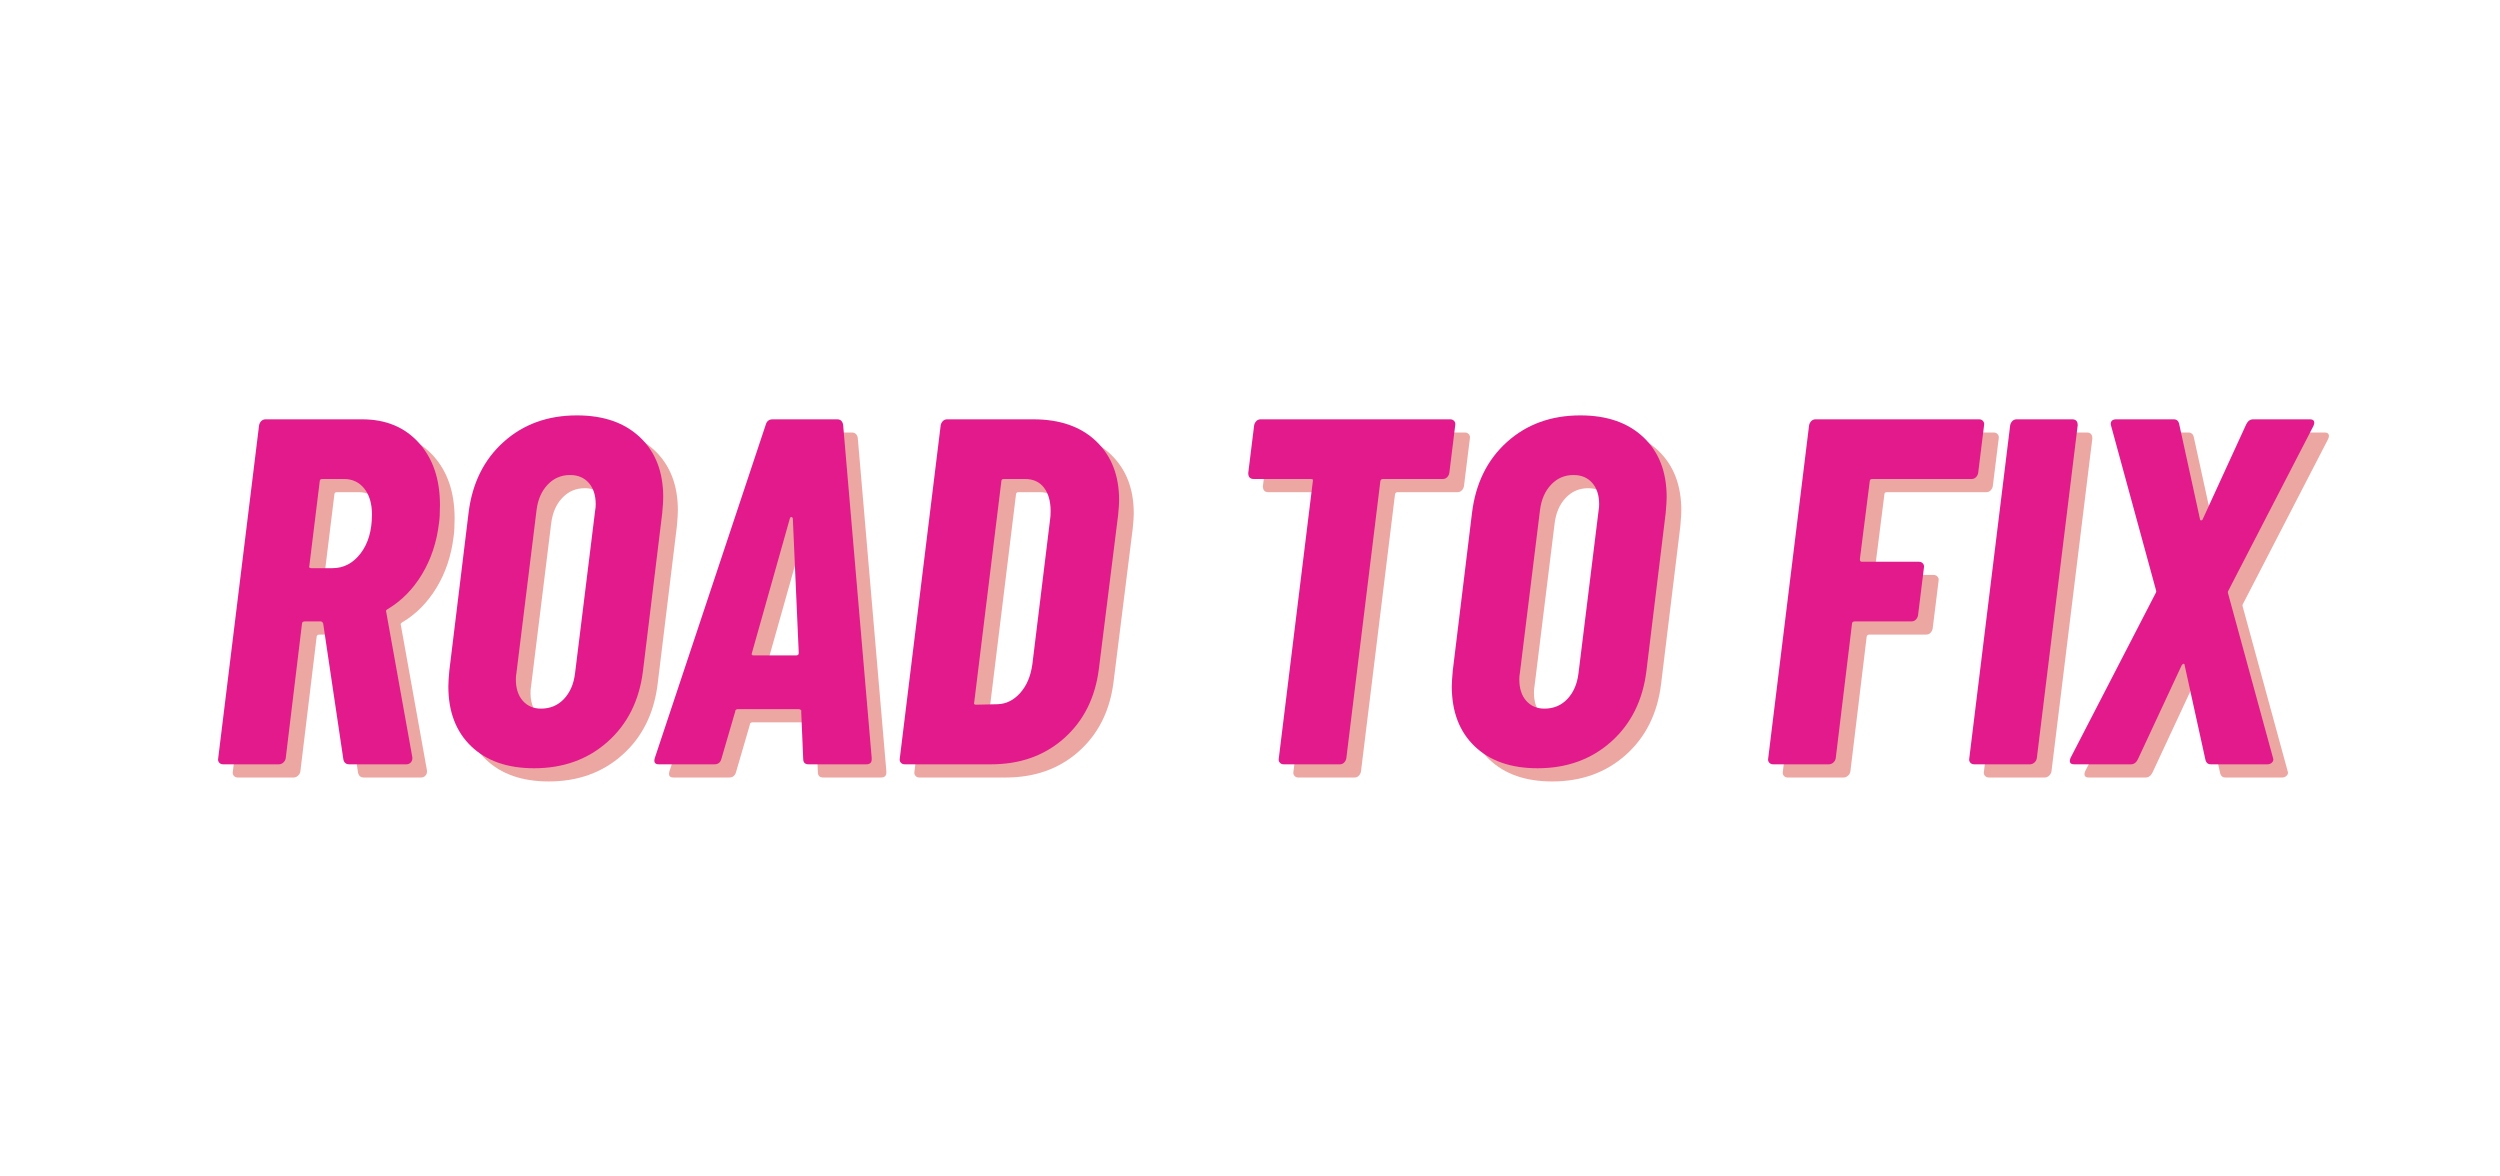
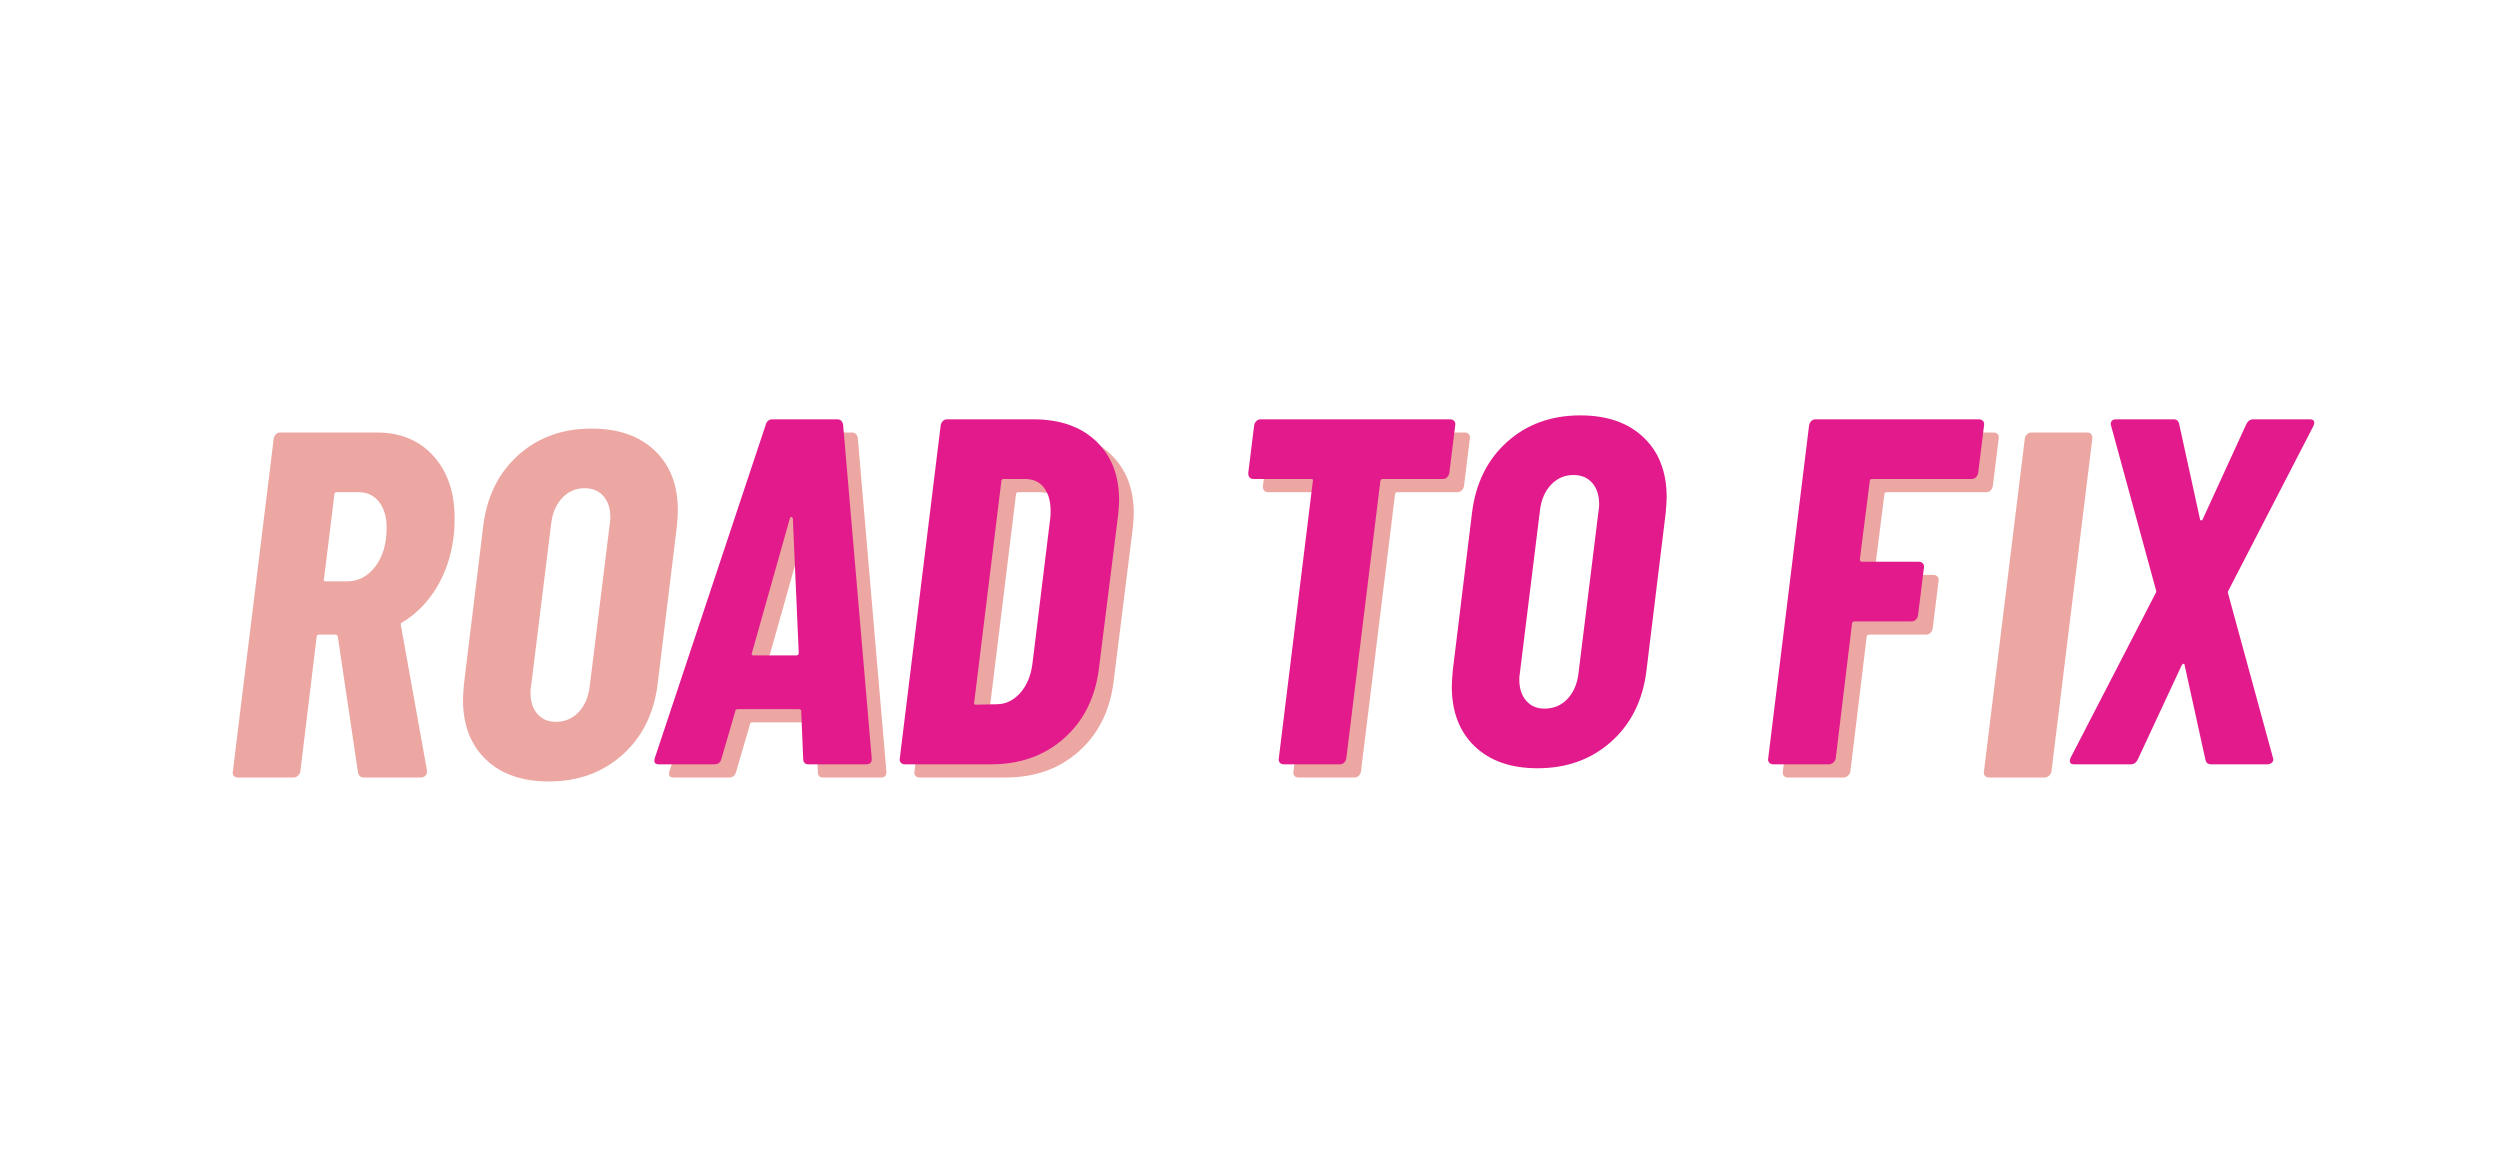
<svg xmlns="http://www.w3.org/2000/svg" width="1920" zoomAndPan="magnify" viewBox="0 0 1440 677.25" height="903" preserveAspectRatio="xMidYMid meet" version="1.2">
  <defs>
    <clipPath id="2f6ad41ef2">
      <rect x="0" width="1229" y="0" height="343" />
    </clipPath>
  </defs>
  <g id="a4b31292ab">
    <g transform="matrix(1,0,0,1,118,155)">
      <g clip-path="url(#2f6ad41ef2)">
        <g style="fill:#d32f23;fill-opacity:0.42;">
          <g transform="translate(9.015, 292.848)">
            <path style="stroke:none" d="M 82.609 0 C 80.711 0 79.578 -0.945 79.203 -2.844 L 67.562 -81.188 C 67.188 -81.945 66.711 -82.328 66.141 -82.328 L 57.062 -82.328 C 55.926 -82.328 55.359 -81.852 55.359 -80.906 L 45.984 -3.406 C 45.797 -2.457 45.32 -1.648 44.562 -0.984 C 43.812 -0.328 42.961 0 42.016 0 L 9.938 0 C 8.988 0 8.227 -0.328 7.656 -0.984 C 7.094 -1.648 6.906 -2.457 7.094 -3.406 L 30.656 -195.312 C 30.844 -196.25 31.266 -197.051 31.922 -197.719 C 32.586 -198.383 33.395 -198.719 34.344 -198.719 L 89.984 -198.719 C 103.609 -198.719 114.488 -194.223 122.625 -185.234 C 130.77 -176.242 134.844 -164.27 134.844 -149.312 C 134.844 -144.77 134.648 -141.27 134.266 -138.812 C 132.941 -127.832 129.676 -118.035 124.469 -109.422 C 119.27 -100.816 112.695 -94.148 104.75 -89.422 C 104.375 -89.234 104.086 -88.992 103.891 -88.703 C 103.703 -88.422 103.703 -88.094 103.891 -87.719 L 118.938 -3.969 L 118.938 -3.406 C 118.938 -2.457 118.602 -1.648 117.938 -0.984 C 117.281 -0.328 116.477 0 115.531 0 Z M 67 -164.359 C 66.051 -164.359 65.578 -163.883 65.578 -162.938 L 59.609 -114.406 C 59.234 -113.457 59.613 -112.984 60.75 -112.984 L 72.953 -112.984 C 79.391 -112.984 84.785 -115.82 89.141 -121.5 C 93.492 -127.176 95.672 -134.648 95.672 -143.922 C 95.672 -150.172 94.203 -155.141 91.266 -158.828 C 88.328 -162.516 84.398 -164.359 79.484 -164.359 Z M 67 -164.359 " />
          </g>
        </g>
        <g style="fill:#d32f23;fill-opacity:0.42;">
          <g transform="translate(138.749, 292.848)">
            <path style="stroke:none" d="M 59.328 2.266 C 44.004 2.266 31.941 -1.941 23.141 -10.359 C 14.336 -18.785 9.938 -30.285 9.938 -44.859 C 9.938 -46.742 10.125 -49.77 10.5 -53.938 L 21.578 -144.781 C 23.66 -161.812 30.379 -175.438 41.734 -185.656 C 53.086 -195.875 67.188 -200.984 84.031 -200.984 C 99.352 -200.984 111.461 -196.77 120.359 -188.344 C 129.254 -179.926 133.703 -168.43 133.703 -153.859 C 133.703 -151.961 133.516 -148.938 133.141 -144.781 L 122.062 -53.938 C 119.977 -36.906 113.211 -23.281 101.766 -13.062 C 90.316 -2.844 76.172 2.266 59.328 2.266 Z M 63.297 -32.078 C 68.598 -32.078 73 -33.922 76.5 -37.609 C 80 -41.305 82.129 -46.18 82.891 -52.234 L 94.531 -146.484 C 94.719 -147.234 94.812 -148.367 94.812 -149.891 C 94.812 -154.992 93.484 -159.062 90.828 -162.094 C 88.18 -165.125 84.586 -166.641 80.047 -166.641 C 74.941 -166.641 70.641 -164.789 67.141 -161.094 C 63.641 -157.406 61.508 -152.535 60.75 -146.484 L 49.109 -52.234 C 48.922 -51.473 48.828 -50.336 48.828 -48.828 C 48.828 -43.711 50.148 -39.641 52.797 -36.609 C 55.453 -33.586 58.953 -32.078 63.297 -32.078 Z M 63.297 -32.078 " />
          </g>
        </g>
        <g style="fill:#d32f23;fill-opacity:0.42;">
          <g transform="translate(268.767, 292.848)">
            <path style="stroke:none" d="M 87.438 0 C 85.352 0 84.312 -1.039 84.312 -3.125 L 83.172 -30.375 C 83.359 -30.75 83.266 -31.078 82.891 -31.359 C 82.516 -31.648 82.133 -31.797 81.75 -31.797 L 46.844 -31.797 C 45.707 -31.797 45.141 -31.32 45.141 -30.375 L 37.188 -3.125 C 36.625 -1.039 35.301 0 33.219 0 L 1.141 0 C -1.129 0 -1.891 -1.227 -1.141 -3.688 L 62.734 -195.594 C 63.305 -197.676 64.629 -198.719 66.703 -198.719 L 103.891 -198.719 C 105.785 -198.719 106.926 -197.676 107.312 -195.594 L 123.766 -3.688 L 123.766 -2.844 C 123.766 -0.945 122.723 0 120.641 0 Z M 54.781 -64.156 C 54.406 -63.207 54.691 -62.734 55.641 -62.734 L 80.344 -62.734 C 81.281 -62.734 81.75 -63.207 81.75 -64.156 L 78.344 -141.656 C 78.156 -142.219 77.875 -142.5 77.5 -142.5 C 77.125 -142.5 76.836 -142.219 76.641 -141.656 Z M 54.781 -64.156 " />
          </g>
        </g>
        <g style="fill:#d32f23;fill-opacity:0.42;">
          <g transform="translate(401.624, 292.848)">
            <path style="stroke:none" d="M 9.938 0 C 8.988 0 8.227 -0.328 7.656 -0.984 C 7.094 -1.648 6.906 -2.457 7.094 -3.406 L 30.656 -195.312 C 30.844 -196.25 31.266 -197.051 31.922 -197.719 C 32.586 -198.383 33.395 -198.719 34.344 -198.719 L 84.031 -198.719 C 99.352 -198.719 111.414 -194.504 120.219 -186.078 C 129.02 -177.66 133.422 -166.352 133.422 -152.156 C 133.422 -150.258 133.234 -147.422 132.859 -143.641 L 121.781 -55.078 C 119.695 -38.422 113.023 -25.078 101.766 -15.047 C 90.504 -5.016 76.453 0 59.609 0 Z M 49.969 -35.766 C 49.582 -34.816 49.957 -34.344 51.094 -34.344 L 63.594 -34.625 C 68.508 -34.82 72.812 -37 76.5 -41.156 C 80.195 -45.32 82.516 -50.812 83.453 -57.625 L 93.672 -141.078 C 93.867 -142.223 93.969 -143.832 93.969 -145.906 C 93.969 -151.582 92.688 -156.078 90.125 -159.391 C 87.57 -162.703 83.93 -164.359 79.203 -164.359 L 67 -164.359 C 66.051 -164.359 65.578 -163.883 65.578 -162.938 Z M 49.969 -35.766 " />
          </g>
        </g>
        <g style="fill:#d32f23;fill-opacity:0.42;">
          <g transform="translate(532.777, 292.848)">
            <path style="stroke:none" d="" />
          </g>
        </g>
        <g style="fill:#d32f23;fill-opacity:0.42;">
          <g transform="translate(587.85, 292.848)">
            <path style="stroke:none" d="M 137.969 -198.719 C 138.906 -198.719 139.656 -198.383 140.219 -197.719 C 140.789 -197.051 140.984 -196.25 140.797 -195.312 L 137.391 -167.766 C 137.203 -166.816 136.773 -166.008 136.109 -165.344 C 135.453 -164.688 134.648 -164.359 133.703 -164.359 L 99.078 -164.359 C 98.691 -164.359 98.359 -164.219 98.078 -163.938 C 97.797 -163.656 97.656 -163.32 97.656 -162.938 L 78.062 -3.406 C 77.875 -2.457 77.445 -1.648 76.781 -0.984 C 76.125 -0.328 75.32 0 74.375 0 L 42.016 0 C 41.066 0 40.305 -0.328 39.734 -0.984 C 39.172 -1.648 38.984 -2.457 39.172 -3.406 L 58.766 -162.938 C 59.141 -163.883 58.758 -164.359 57.625 -164.359 L 24.703 -164.359 C 22.617 -164.359 21.578 -165.492 21.578 -167.766 L 24.984 -195.312 C 25.172 -196.25 25.594 -197.051 26.25 -197.719 C 26.914 -198.383 27.723 -198.719 28.672 -198.719 Z M 137.969 -198.719 " />
          </g>
        </g>
        <g style="fill:#d32f23;fill-opacity:0.42;">
          <g transform="translate(716.733, 292.848)">
-             <path style="stroke:none" d="M 59.328 2.266 C 44.004 2.266 31.941 -1.941 23.141 -10.359 C 14.336 -18.785 9.938 -30.285 9.938 -44.859 C 9.938 -46.742 10.125 -49.77 10.5 -53.938 L 21.578 -144.781 C 23.66 -161.812 30.379 -175.438 41.734 -185.656 C 53.086 -195.875 67.188 -200.984 84.031 -200.984 C 99.352 -200.984 111.461 -196.77 120.359 -188.344 C 129.254 -179.926 133.703 -168.43 133.703 -153.859 C 133.703 -151.961 133.516 -148.938 133.141 -144.781 L 122.062 -53.938 C 119.977 -36.906 113.211 -23.281 101.766 -13.062 C 90.316 -2.844 76.172 2.266 59.328 2.266 Z M 63.297 -32.078 C 68.598 -32.078 73 -33.922 76.5 -37.609 C 80 -41.305 82.129 -46.18 82.891 -52.234 L 94.531 -146.484 C 94.719 -147.234 94.812 -148.367 94.812 -149.891 C 94.812 -154.992 93.484 -159.062 90.828 -162.094 C 88.18 -165.125 84.586 -166.641 80.047 -166.641 C 74.941 -166.641 70.641 -164.789 67.141 -161.094 C 63.641 -157.406 61.508 -152.535 60.75 -146.484 L 49.109 -52.234 C 48.922 -51.473 48.828 -50.336 48.828 -48.828 C 48.828 -43.711 50.148 -39.641 52.797 -36.609 C 55.453 -33.586 58.953 -32.078 63.297 -32.078 Z M 63.297 -32.078 " />
-           </g>
+             </g>
        </g>
        <g style="fill:#d32f23;fill-opacity:0.42;">
          <g transform="translate(846.75, 292.848)">
            <path style="stroke:none" d="" />
          </g>
        </g>
        <g style="fill:#d32f23;fill-opacity:0.42;">
          <g transform="translate(901.823, 292.848)">
            <path style="stroke:none" d="M 128.031 -167.766 C 127.844 -166.816 127.414 -166.008 126.75 -165.344 C 126.082 -164.688 125.281 -164.359 124.344 -164.359 L 67 -164.359 C 66.051 -164.359 65.578 -163.883 65.578 -162.938 L 59.891 -118.094 C 59.891 -117.145 60.27 -116.672 61.031 -116.672 L 93.969 -116.672 C 94.906 -116.672 95.656 -116.336 96.219 -115.672 C 96.789 -115.016 96.984 -114.211 96.797 -113.266 L 93.391 -85.734 C 93.203 -84.785 92.773 -83.977 92.109 -83.312 C 91.453 -82.656 90.648 -82.328 89.703 -82.328 L 57.062 -82.328 C 55.926 -82.328 55.359 -81.852 55.359 -80.906 L 45.984 -3.406 C 45.797 -2.457 45.32 -1.648 44.562 -0.984 C 43.812 -0.328 42.961 0 42.016 0 L 9.938 0 C 8.988 0 8.227 -0.328 7.656 -0.984 C 7.094 -1.648 6.906 -2.457 7.094 -3.406 L 30.656 -195.312 C 30.844 -196.25 31.266 -197.051 31.922 -197.719 C 32.586 -198.383 33.395 -198.719 34.344 -198.719 L 128.594 -198.719 C 129.539 -198.719 130.297 -198.383 130.859 -197.719 C 131.43 -197.051 131.625 -196.25 131.438 -195.312 Z M 128.031 -167.766 " />
          </g>
        </g>
        <g style="fill:#d32f23;fill-opacity:0.42;">
          <g transform="translate(1017.647, 292.848)">
            <path style="stroke:none" d="M 9.938 0 C 8.988 0 8.227 -0.328 7.656 -0.984 C 7.094 -1.648 6.906 -2.457 7.094 -3.406 L 30.656 -195.312 C 30.844 -196.25 31.266 -197.051 31.922 -197.719 C 32.586 -198.383 33.395 -198.719 34.344 -198.719 L 66.422 -198.719 C 68.504 -198.719 69.547 -197.582 69.547 -195.312 L 45.984 -3.406 C 45.797 -2.457 45.32 -1.648 44.562 -0.984 C 43.812 -0.328 42.961 0 42.016 0 Z M 9.938 0 " />
          </g>
        </g>
        <g style="fill:#d32f23;fill-opacity:0.42;">
          <g transform="translate(1080.953, 292.848)">
-             <path style="stroke:none" d="M 4.266 0 C 2.93 0 2.125 -0.375 1.844 -1.125 C 1.562 -1.883 1.703 -2.832 2.266 -3.969 L 51.094 -98.5 C 51.477 -99.07 51.57 -99.641 51.375 -100.203 L 25.547 -194.734 L 25.266 -195.875 C 25.266 -197.77 26.305 -198.719 28.391 -198.719 L 61.594 -198.719 C 63.301 -198.719 64.344 -197.77 64.719 -195.875 L 76.641 -141.375 C 76.641 -140.801 76.875 -140.516 77.344 -140.516 C 77.82 -140.516 78.156 -140.801 78.344 -141.375 L 103.328 -195.875 C 104.273 -197.77 105.602 -198.719 107.312 -198.719 L 139.953 -198.719 C 141.273 -198.719 142.078 -198.336 142.359 -197.578 C 142.648 -196.816 142.508 -195.867 141.938 -194.734 L 93.109 -100.203 C 92.734 -99.641 92.641 -99.07 92.828 -98.5 L 118.656 -3.969 L 118.938 -2.844 C 118.938 -2.082 118.602 -1.414 117.938 -0.844 C 117.281 -0.281 116.477 0 115.531 0 L 82.891 0 C 81.191 0 80.148 -0.945 79.766 -2.844 L 67.844 -57.062 C 67.844 -57.625 67.648 -57.906 67.266 -57.906 C 66.891 -57.906 66.516 -57.625 66.141 -57.062 L 40.875 -2.844 C 39.926 -0.945 38.602 0 36.906 0 Z M 4.266 0 " />
-           </g>
+             </g>
        </g>
        <g style="fill:#e21a8c;fill-opacity:1;">
          <g transform="translate(0.576, 285.249)">
-             <path style="stroke:none" d="M 82.609 0 C 80.711 0 79.578 -0.945 79.203 -2.844 L 67.562 -81.188 C 67.188 -81.945 66.711 -82.328 66.141 -82.328 L 57.062 -82.328 C 55.926 -82.328 55.359 -81.852 55.359 -80.906 L 45.984 -3.406 C 45.797 -2.457 45.32 -1.648 44.562 -0.984 C 43.812 -0.328 42.961 0 42.016 0 L 9.938 0 C 8.988 0 8.227 -0.328 7.656 -0.984 C 7.094 -1.648 6.906 -2.457 7.094 -3.406 L 30.656 -195.312 C 30.844 -196.25 31.266 -197.051 31.922 -197.719 C 32.586 -198.383 33.395 -198.719 34.344 -198.719 L 89.984 -198.719 C 103.609 -198.719 114.488 -194.223 122.625 -185.234 C 130.77 -176.242 134.844 -164.27 134.844 -149.312 C 134.844 -144.77 134.648 -141.27 134.266 -138.812 C 132.941 -127.832 129.676 -118.035 124.469 -109.422 C 119.27 -100.816 112.695 -94.148 104.75 -89.422 C 104.375 -89.234 104.086 -88.992 103.891 -88.703 C 103.703 -88.422 103.703 -88.094 103.891 -87.719 L 118.938 -3.969 L 118.938 -3.406 C 118.938 -2.457 118.602 -1.648 117.938 -0.984 C 117.281 -0.328 116.477 0 115.531 0 Z M 67 -164.359 C 66.051 -164.359 65.578 -163.883 65.578 -162.938 L 59.609 -114.406 C 59.234 -113.457 59.613 -112.984 60.75 -112.984 L 72.953 -112.984 C 79.391 -112.984 84.785 -115.82 89.141 -121.5 C 93.492 -127.176 95.672 -134.648 95.672 -143.922 C 95.672 -150.172 94.203 -155.141 91.266 -158.828 C 88.328 -162.516 84.398 -164.359 79.484 -164.359 Z M 67 -164.359 " />
-           </g>
+             </g>
        </g>
        <g style="fill:#e21a8c;fill-opacity:1;">
          <g transform="translate(130.31, 285.249)">
-             <path style="stroke:none" d="M 59.328 2.266 C 44.004 2.266 31.941 -1.941 23.141 -10.359 C 14.336 -18.785 9.938 -30.285 9.938 -44.859 C 9.938 -46.742 10.125 -49.77 10.5 -53.938 L 21.578 -144.781 C 23.66 -161.812 30.379 -175.438 41.734 -185.656 C 53.086 -195.875 67.188 -200.984 84.031 -200.984 C 99.352 -200.984 111.461 -196.77 120.359 -188.344 C 129.254 -179.926 133.703 -168.43 133.703 -153.859 C 133.703 -151.961 133.516 -148.938 133.141 -144.781 L 122.062 -53.938 C 119.977 -36.906 113.211 -23.281 101.766 -13.062 C 90.316 -2.844 76.172 2.266 59.328 2.266 Z M 63.297 -32.078 C 68.598 -32.078 73 -33.922 76.5 -37.609 C 80 -41.305 82.129 -46.18 82.891 -52.234 L 94.531 -146.484 C 94.719 -147.234 94.812 -148.367 94.812 -149.891 C 94.812 -154.992 93.484 -159.062 90.828 -162.094 C 88.18 -165.125 84.586 -166.641 80.047 -166.641 C 74.941 -166.641 70.641 -164.789 67.141 -161.094 C 63.641 -157.406 61.508 -152.535 60.75 -146.484 L 49.109 -52.234 C 48.922 -51.473 48.828 -50.336 48.828 -48.828 C 48.828 -43.711 50.148 -39.641 52.797 -36.609 C 55.453 -33.586 58.953 -32.078 63.297 -32.078 Z M 63.297 -32.078 " />
-           </g>
+             </g>
        </g>
        <g style="fill:#e21a8c;fill-opacity:1;">
          <g transform="translate(260.328, 285.249)">
            <path style="stroke:none" d="M 87.438 0 C 85.352 0 84.312 -1.039 84.312 -3.125 L 83.172 -30.375 C 83.359 -30.75 83.266 -31.078 82.891 -31.359 C 82.516 -31.648 82.133 -31.797 81.75 -31.797 L 46.844 -31.797 C 45.707 -31.797 45.141 -31.32 45.141 -30.375 L 37.188 -3.125 C 36.625 -1.039 35.301 0 33.219 0 L 1.141 0 C -1.129 0 -1.891 -1.227 -1.141 -3.688 L 62.734 -195.594 C 63.305 -197.676 64.629 -198.719 66.703 -198.719 L 103.891 -198.719 C 105.785 -198.719 106.926 -197.676 107.312 -195.594 L 123.766 -3.688 L 123.766 -2.844 C 123.766 -0.945 122.723 0 120.641 0 Z M 54.781 -64.156 C 54.406 -63.207 54.691 -62.734 55.641 -62.734 L 80.344 -62.734 C 81.281 -62.734 81.75 -63.207 81.75 -64.156 L 78.344 -141.656 C 78.156 -142.219 77.875 -142.5 77.5 -142.5 C 77.125 -142.5 76.836 -142.219 76.641 -141.656 Z M 54.781 -64.156 " />
          </g>
        </g>
        <g style="fill:#e21a8c;fill-opacity:1;">
          <g transform="translate(393.185, 285.249)">
            <path style="stroke:none" d="M 9.938 0 C 8.988 0 8.227 -0.328 7.656 -0.984 C 7.094 -1.648 6.906 -2.457 7.094 -3.406 L 30.656 -195.312 C 30.844 -196.25 31.266 -197.051 31.922 -197.719 C 32.586 -198.383 33.395 -198.719 34.344 -198.719 L 84.031 -198.719 C 99.352 -198.719 111.414 -194.504 120.219 -186.078 C 129.02 -177.66 133.422 -166.352 133.422 -152.156 C 133.422 -150.258 133.234 -147.422 132.859 -143.641 L 121.781 -55.078 C 119.695 -38.422 113.023 -25.078 101.766 -15.047 C 90.504 -5.016 76.453 0 59.609 0 Z M 49.969 -35.766 C 49.582 -34.816 49.957 -34.344 51.094 -34.344 L 63.594 -34.625 C 68.508 -34.82 72.812 -37 76.5 -41.156 C 80.195 -45.32 82.516 -50.812 83.453 -57.625 L 93.672 -141.078 C 93.867 -142.223 93.969 -143.832 93.969 -145.906 C 93.969 -151.582 92.688 -156.078 90.125 -159.391 C 87.57 -162.703 83.93 -164.359 79.203 -164.359 L 67 -164.359 C 66.051 -164.359 65.578 -163.883 65.578 -162.938 Z M 49.969 -35.766 " />
          </g>
        </g>
        <g style="fill:#e21a8c;fill-opacity:1;">
          <g transform="translate(524.338, 285.249)">
            <path style="stroke:none" d="" />
          </g>
        </g>
        <g style="fill:#e21a8c;fill-opacity:1;">
          <g transform="translate(579.411, 285.249)">
            <path style="stroke:none" d="M 137.969 -198.719 C 138.906 -198.719 139.656 -198.383 140.219 -197.719 C 140.789 -197.051 140.984 -196.25 140.797 -195.312 L 137.391 -167.766 C 137.203 -166.816 136.773 -166.008 136.109 -165.344 C 135.453 -164.688 134.648 -164.359 133.703 -164.359 L 99.078 -164.359 C 98.691 -164.359 98.359 -164.219 98.078 -163.938 C 97.797 -163.656 97.656 -163.32 97.656 -162.938 L 78.062 -3.406 C 77.875 -2.457 77.445 -1.648 76.781 -0.984 C 76.125 -0.328 75.32 0 74.375 0 L 42.016 0 C 41.066 0 40.305 -0.328 39.734 -0.984 C 39.172 -1.648 38.984 -2.457 39.172 -3.406 L 58.766 -162.938 C 59.141 -163.883 58.758 -164.359 57.625 -164.359 L 24.703 -164.359 C 22.617 -164.359 21.578 -165.492 21.578 -167.766 L 24.984 -195.312 C 25.172 -196.25 25.594 -197.051 26.25 -197.719 C 26.914 -198.383 27.723 -198.719 28.672 -198.719 Z M 137.969 -198.719 " />
          </g>
        </g>
        <g style="fill:#e21a8c;fill-opacity:1;">
          <g transform="translate(708.294, 285.249)">
            <path style="stroke:none" d="M 59.328 2.266 C 44.004 2.266 31.941 -1.941 23.141 -10.359 C 14.336 -18.785 9.938 -30.285 9.938 -44.859 C 9.938 -46.742 10.125 -49.77 10.5 -53.938 L 21.578 -144.781 C 23.66 -161.812 30.379 -175.438 41.734 -185.656 C 53.086 -195.875 67.188 -200.984 84.031 -200.984 C 99.352 -200.984 111.461 -196.77 120.359 -188.344 C 129.254 -179.926 133.703 -168.43 133.703 -153.859 C 133.703 -151.961 133.516 -148.938 133.141 -144.781 L 122.062 -53.938 C 119.977 -36.906 113.211 -23.281 101.766 -13.062 C 90.316 -2.844 76.172 2.266 59.328 2.266 Z M 63.297 -32.078 C 68.598 -32.078 73 -33.922 76.5 -37.609 C 80 -41.305 82.129 -46.18 82.891 -52.234 L 94.531 -146.484 C 94.719 -147.234 94.812 -148.367 94.812 -149.891 C 94.812 -154.992 93.484 -159.062 90.828 -162.094 C 88.18 -165.125 84.586 -166.641 80.047 -166.641 C 74.941 -166.641 70.641 -164.789 67.141 -161.094 C 63.641 -157.406 61.508 -152.535 60.75 -146.484 L 49.109 -52.234 C 48.922 -51.473 48.828 -50.336 48.828 -48.828 C 48.828 -43.711 50.148 -39.641 52.797 -36.609 C 55.453 -33.586 58.953 -32.078 63.297 -32.078 Z M 63.297 -32.078 " />
          </g>
        </g>
        <g style="fill:#e21a8c;fill-opacity:1;">
          <g transform="translate(838.312, 285.249)">
            <path style="stroke:none" d="" />
          </g>
        </g>
        <g style="fill:#e21a8c;fill-opacity:1;">
          <g transform="translate(893.385, 285.249)">
            <path style="stroke:none" d="M 128.031 -167.766 C 127.844 -166.816 127.414 -166.008 126.75 -165.344 C 126.082 -164.688 125.281 -164.359 124.344 -164.359 L 67 -164.359 C 66.051 -164.359 65.578 -163.883 65.578 -162.938 L 59.891 -118.094 C 59.891 -117.145 60.27 -116.672 61.031 -116.672 L 93.969 -116.672 C 94.906 -116.672 95.656 -116.336 96.219 -115.672 C 96.789 -115.016 96.984 -114.211 96.797 -113.266 L 93.391 -85.734 C 93.203 -84.785 92.773 -83.977 92.109 -83.312 C 91.453 -82.656 90.648 -82.328 89.703 -82.328 L 57.062 -82.328 C 55.926 -82.328 55.359 -81.852 55.359 -80.906 L 45.984 -3.406 C 45.797 -2.457 45.32 -1.648 44.562 -0.984 C 43.812 -0.328 42.961 0 42.016 0 L 9.938 0 C 8.988 0 8.227 -0.328 7.656 -0.984 C 7.094 -1.648 6.906 -2.457 7.094 -3.406 L 30.656 -195.312 C 30.844 -196.25 31.266 -197.051 31.922 -197.719 C 32.586 -198.383 33.395 -198.719 34.344 -198.719 L 128.594 -198.719 C 129.539 -198.719 130.297 -198.383 130.859 -197.719 C 131.43 -197.051 131.625 -196.25 131.438 -195.312 Z M 128.031 -167.766 " />
          </g>
        </g>
        <g style="fill:#e21a8c;fill-opacity:1;">
          <g transform="translate(1009.208, 285.249)">
-             <path style="stroke:none" d="M 9.938 0 C 8.988 0 8.227 -0.328 7.656 -0.984 C 7.094 -1.648 6.906 -2.457 7.094 -3.406 L 30.656 -195.312 C 30.844 -196.25 31.266 -197.051 31.922 -197.719 C 32.586 -198.383 33.395 -198.719 34.344 -198.719 L 66.422 -198.719 C 68.504 -198.719 69.547 -197.582 69.547 -195.312 L 45.984 -3.406 C 45.797 -2.457 45.32 -1.648 44.562 -0.984 C 43.812 -0.328 42.961 0 42.016 0 Z M 9.938 0 " />
-           </g>
+             </g>
        </g>
        <g style="fill:#e21a8c;fill-opacity:1;">
          <g transform="translate(1072.514, 285.249)">
            <path style="stroke:none" d="M 4.266 0 C 2.93 0 2.125 -0.375 1.844 -1.125 C 1.562 -1.883 1.703 -2.832 2.266 -3.969 L 51.094 -98.5 C 51.477 -99.07 51.57 -99.641 51.375 -100.203 L 25.547 -194.734 L 25.266 -195.875 C 25.266 -197.77 26.305 -198.719 28.391 -198.719 L 61.594 -198.719 C 63.301 -198.719 64.344 -197.77 64.719 -195.875 L 76.641 -141.375 C 76.641 -140.801 76.875 -140.516 77.344 -140.516 C 77.82 -140.516 78.156 -140.801 78.344 -141.375 L 103.328 -195.875 C 104.273 -197.77 105.602 -198.719 107.312 -198.719 L 139.953 -198.719 C 141.273 -198.719 142.078 -198.336 142.359 -197.578 C 142.648 -196.816 142.508 -195.867 141.938 -194.734 L 93.109 -100.203 C 92.734 -99.641 92.641 -99.07 92.828 -98.5 L 118.656 -3.969 L 118.938 -2.844 C 118.938 -2.082 118.602 -1.414 117.938 -0.844 C 117.281 -0.281 116.477 0 115.531 0 L 82.891 0 C 81.191 0 80.148 -0.945 79.766 -2.844 L 67.844 -57.062 C 67.844 -57.625 67.648 -57.906 67.266 -57.906 C 66.891 -57.906 66.516 -57.625 66.141 -57.062 L 40.875 -2.844 C 39.926 -0.945 38.602 0 36.906 0 Z M 4.266 0 " />
          </g>
        </g>
      </g>
    </g>
  </g>
</svg>